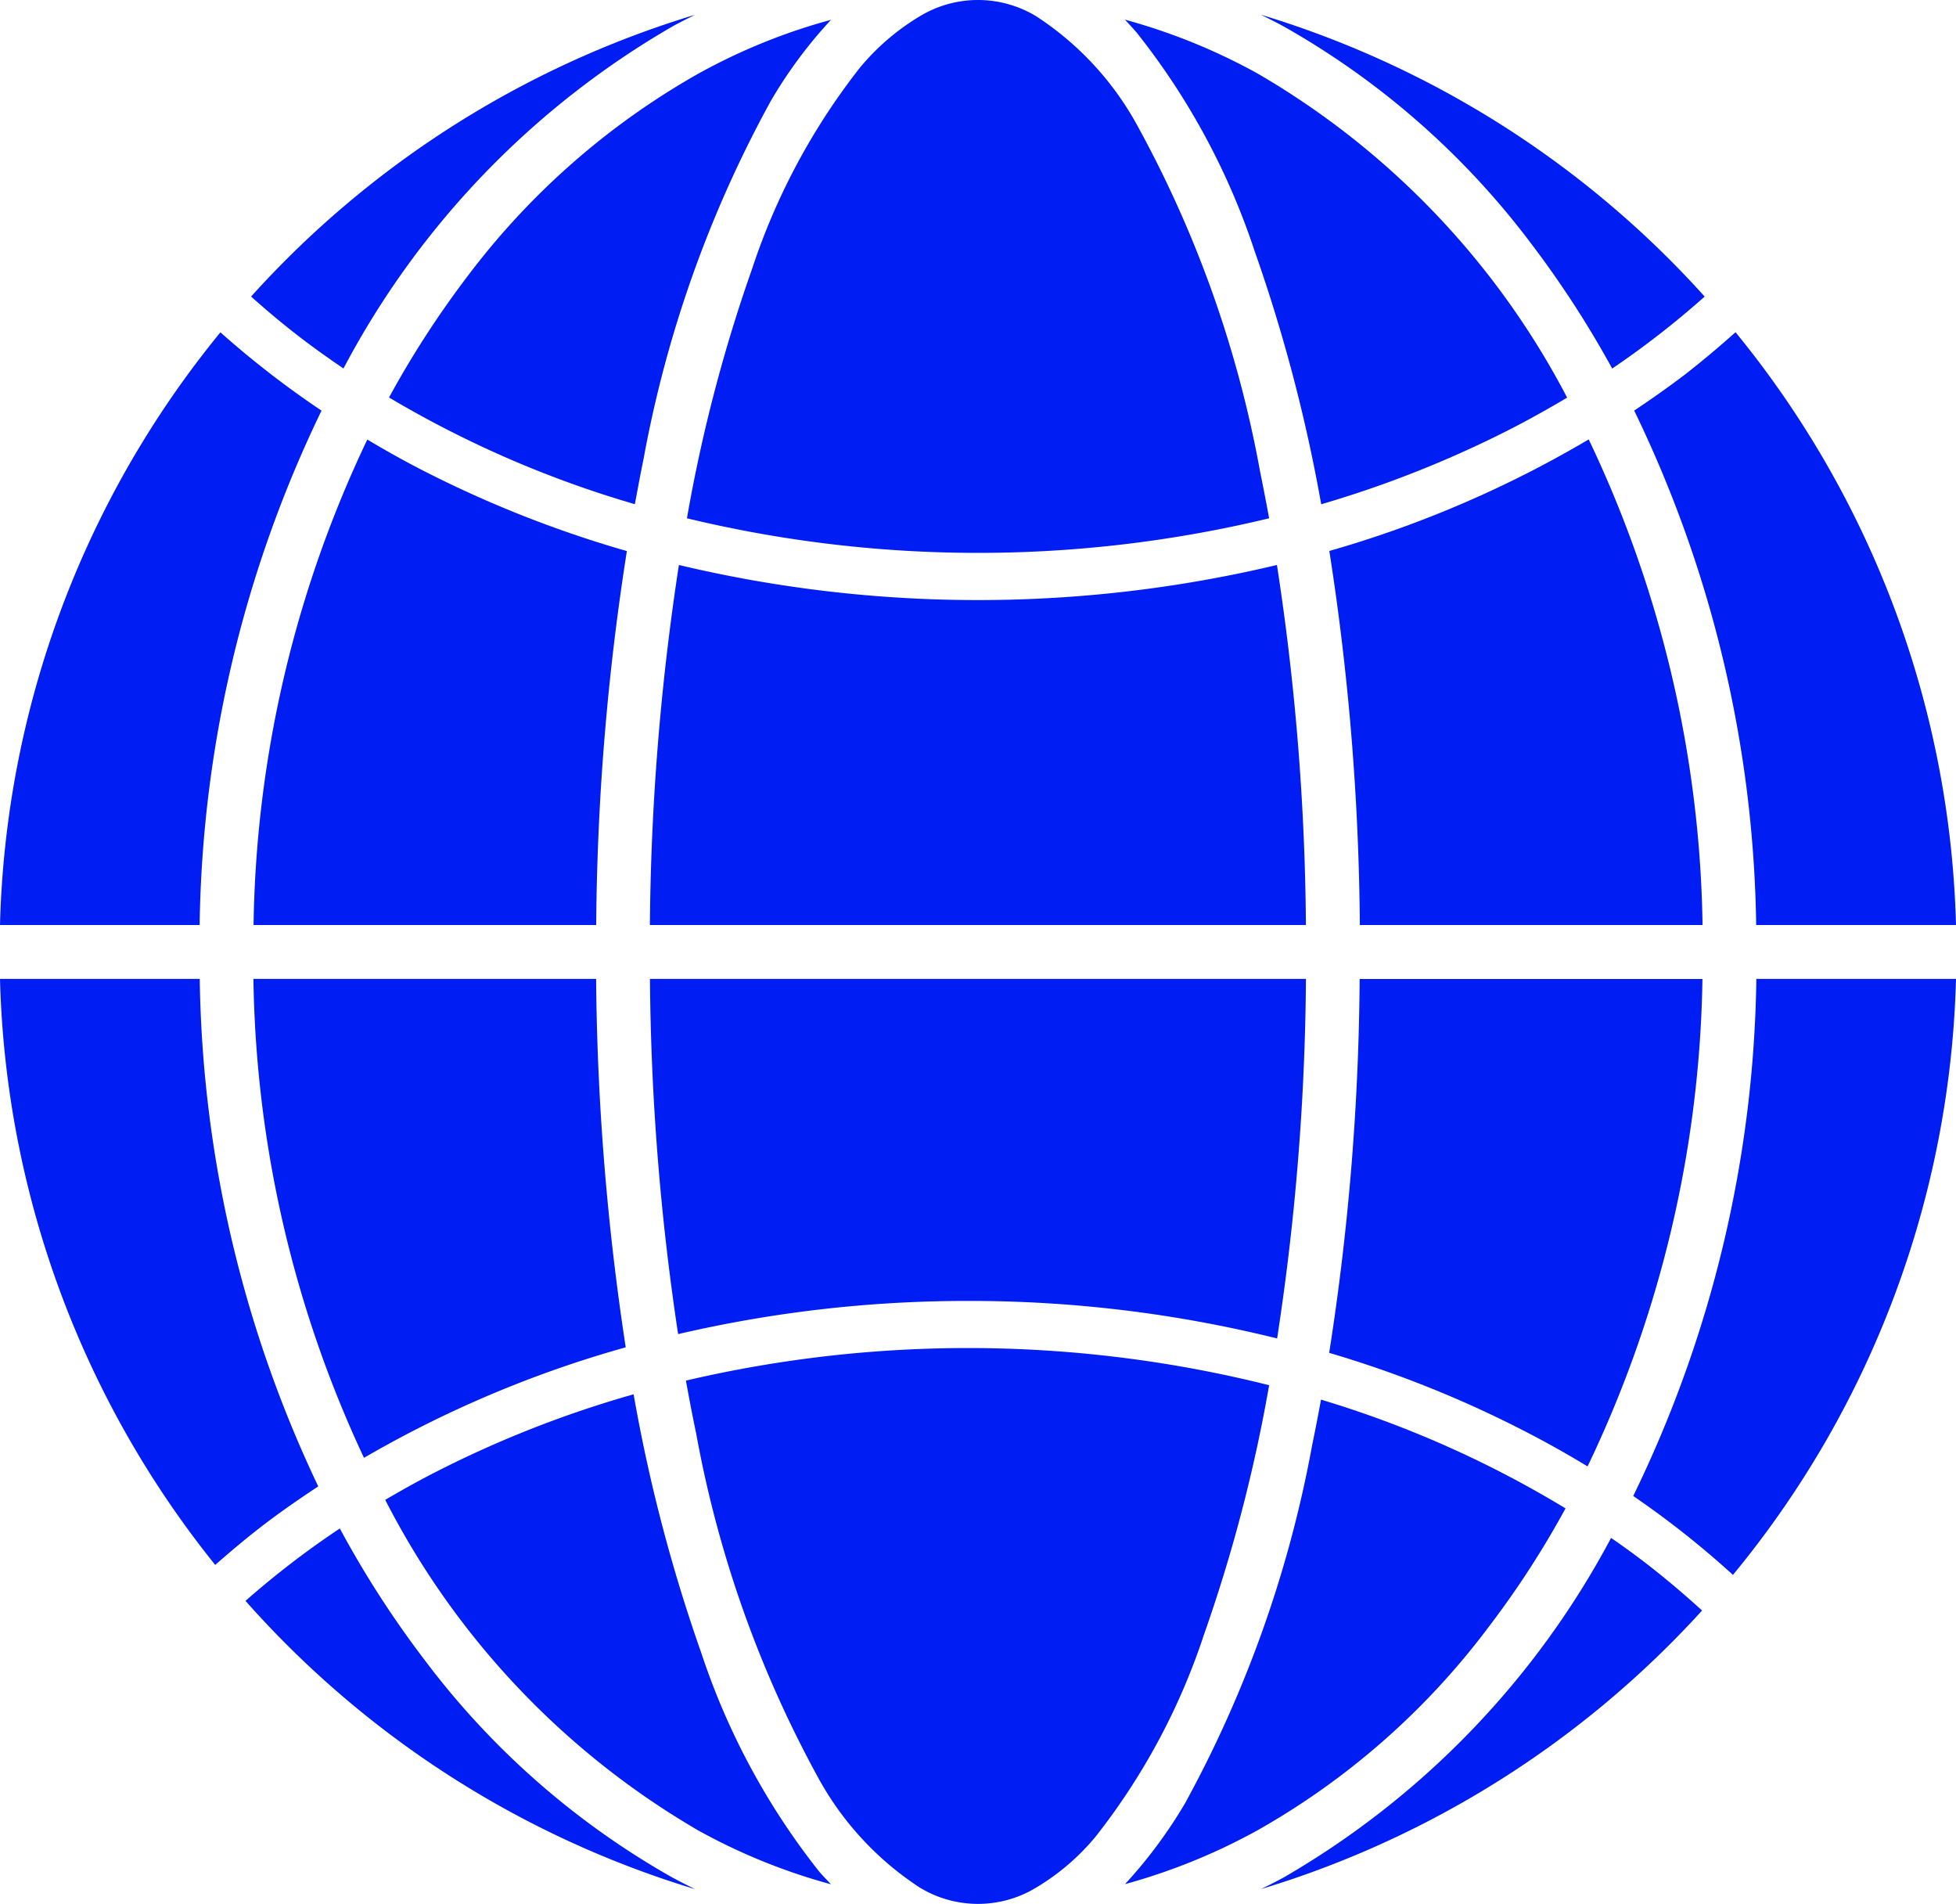
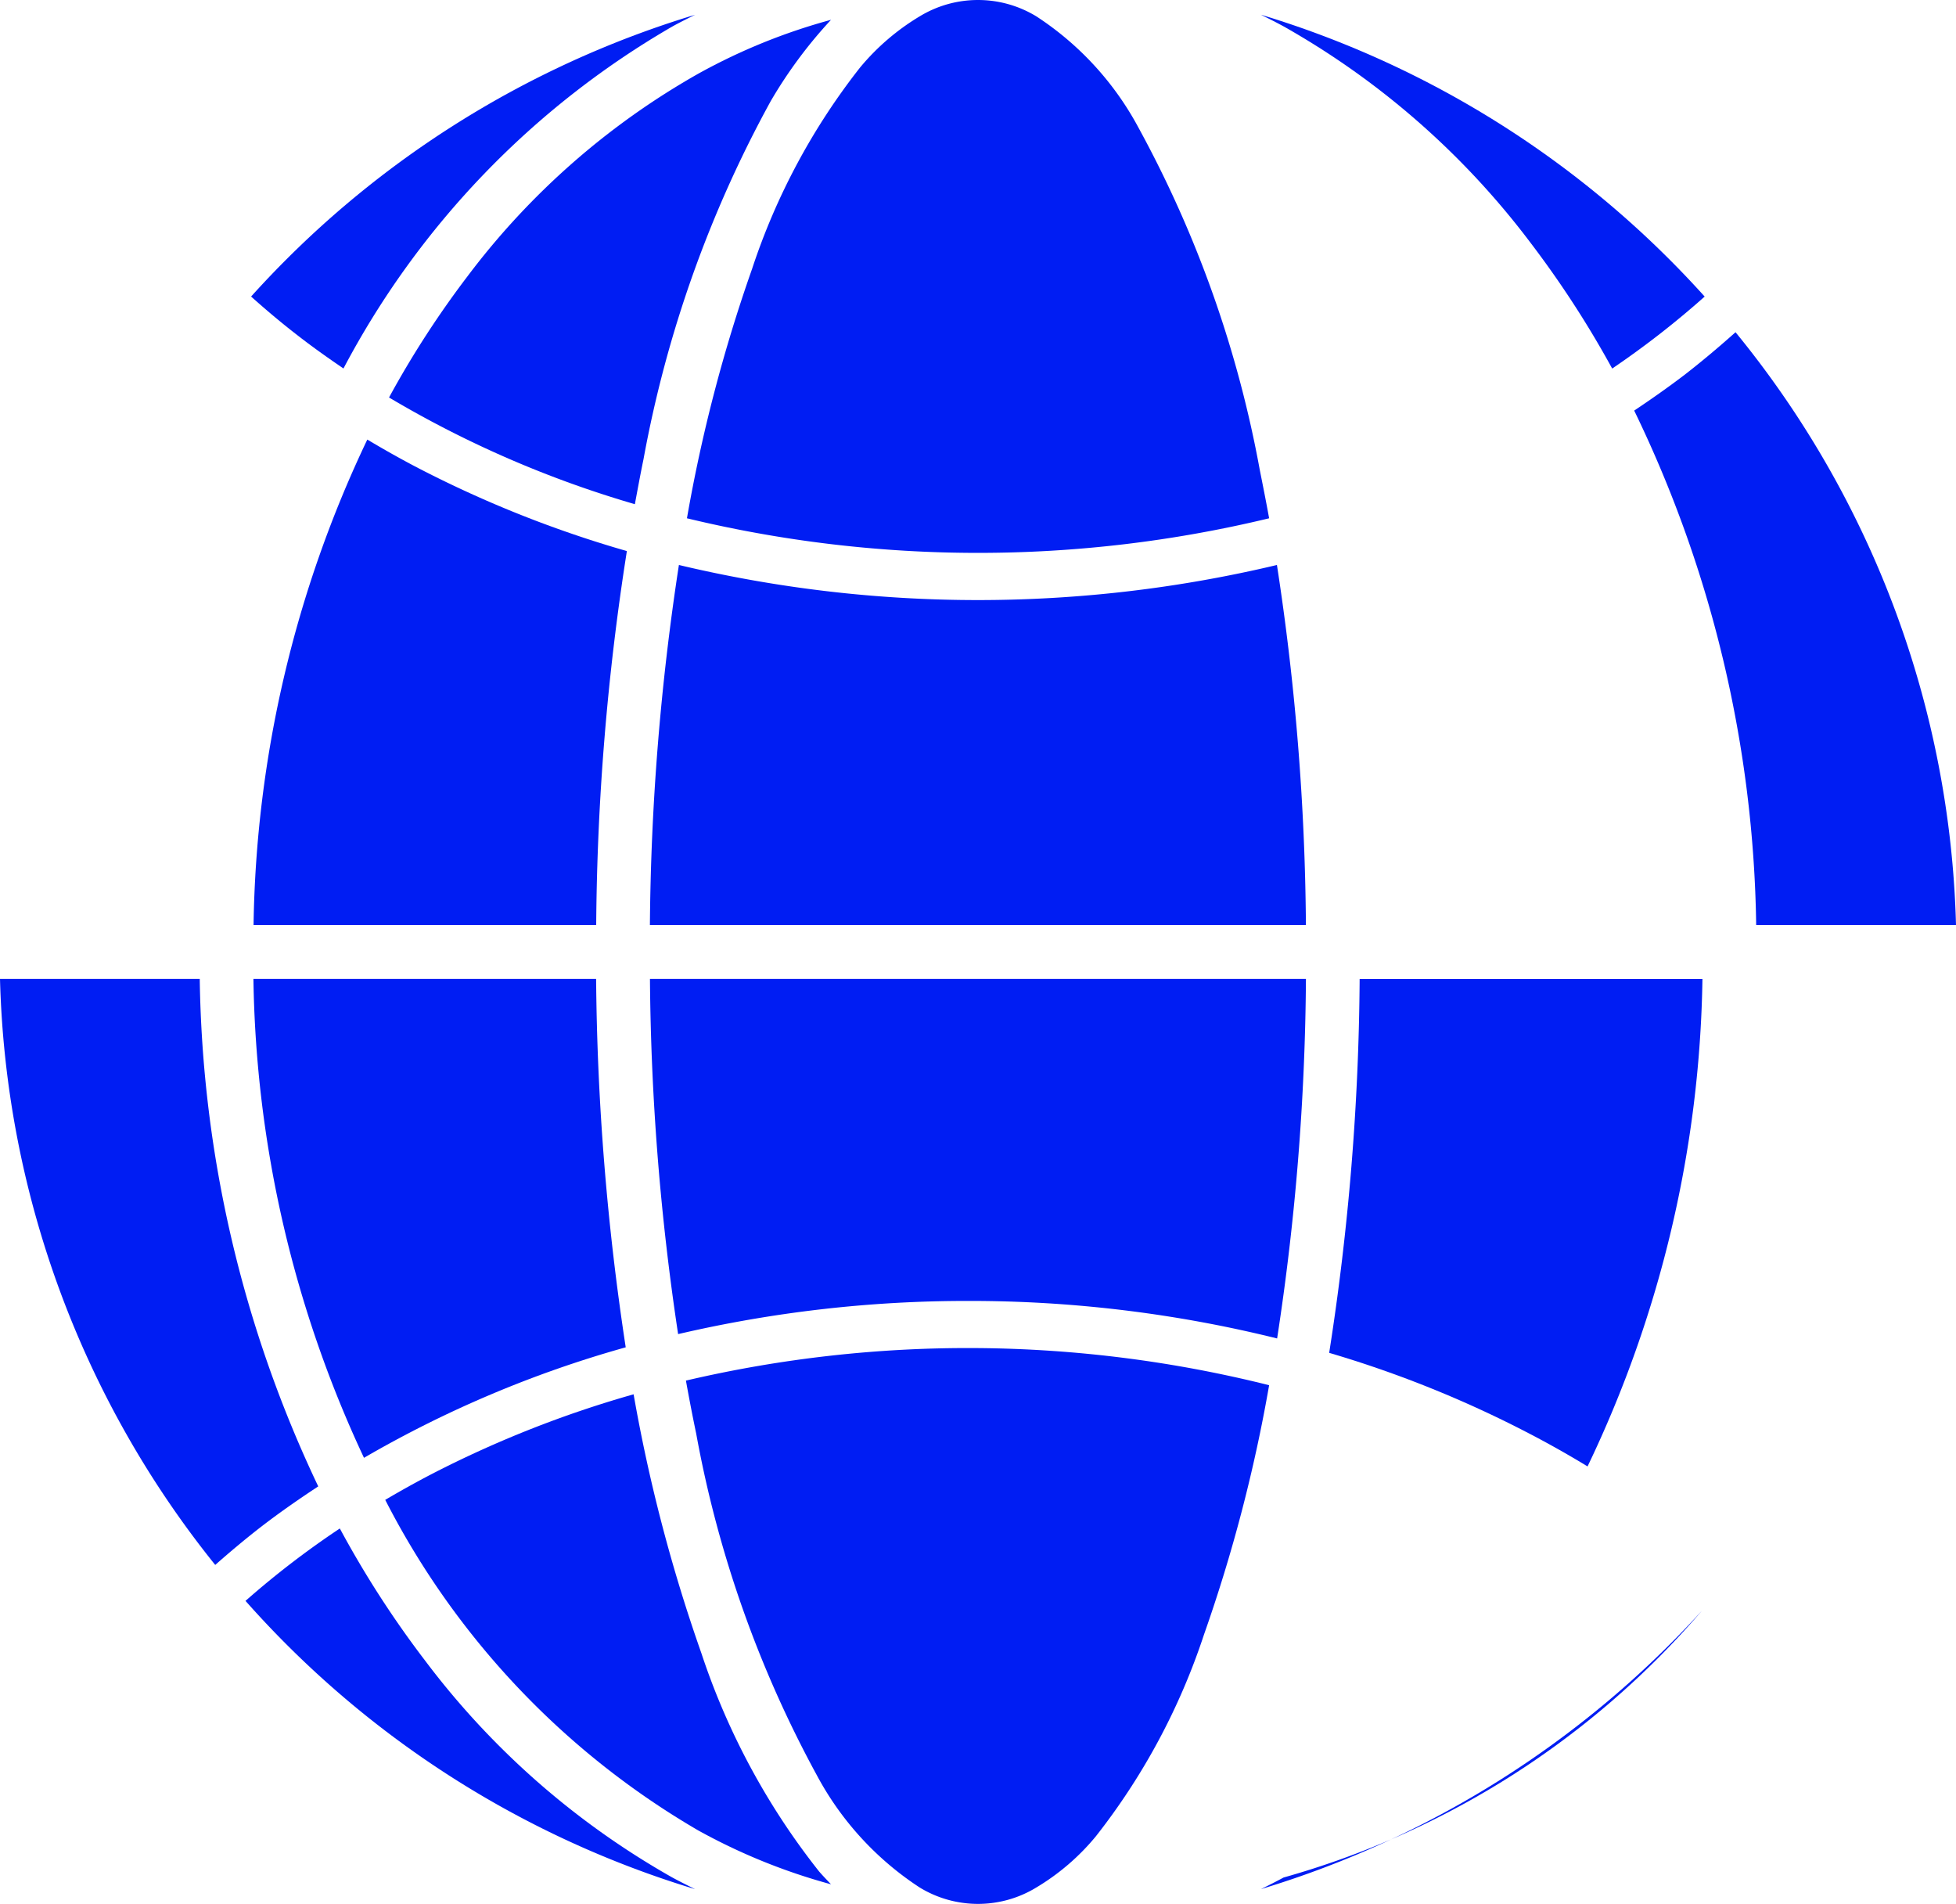
<svg xmlns="http://www.w3.org/2000/svg" width="74.658" height="72.655" viewBox="0 0 74.658 72.655">
  <g id="Group_23" data-name="Group 23" transform="translate(-5169.416 -1471.693)">
    <g id="Group_22" data-name="Group 22">
      <path id="Path_35" data-name="Path 35" d="M5187.265,1482.23a36.377,36.377,0,0,0-3,4.631,40.468,40.468,0,0,0,9.383,4.072c.108-.578.213-1.154.33-1.717a45.289,45.289,0,0,1,4.857-13.667,17.521,17.521,0,0,1,2.3-3.1,22.677,22.677,0,0,0-5.064,2.055A28.694,28.694,0,0,0,5187.265,1482.23Z" fill="#001df3" />
      <path id="Path_36" data-name="Path 36" d="M5195.329,1493.253a95.082,95.082,0,0,0-1.107,13.738h25.039a94.236,94.236,0,0,0-1.106-13.738,49.308,49.308,0,0,1-22.826,0Z" fill="#001df3" />
      <path id="Path_37" data-name="Path 37" d="M5206.377,1521.337a48.688,48.688,0,0,1,11.785,1.432,93.891,93.891,0,0,0,1.1-13.721h-25.038a95.192,95.192,0,0,0,1.075,13.555A48.643,48.643,0,0,1,5206.377,1521.337Z" fill="#001df3" />
      <path id="Path_38" data-name="Path 38" d="M5179.094,1506.991h13.078a95.883,95.883,0,0,1,1.171-14.269,43.182,43.182,0,0,1-7.9-3.134c-.686-.355-1.352-.73-2.007-1.121A44.485,44.485,0,0,0,5179.094,1506.991Z" fill="#001df3" />
      <path id="Path_39" data-name="Path 39" d="M5183.309,1527.324a42.84,42.84,0,0,1,9.99-4.217,98,98,0,0,1-1.13-14.059h-13.08A44.532,44.532,0,0,0,5183.309,1527.324Z" fill="#001df3" />
      <path id="Path_40" data-name="Path 40" d="M5208.973,1472.318a4.284,4.284,0,0,0-4.456,0,8.9,8.9,0,0,0-2.274,1.952,25.168,25.168,0,0,0-4.122,7.687,59.129,59.129,0,0,0-2.485,9.514,47.417,47.417,0,0,0,22.221,0c-.113-.623-.235-1.237-.355-1.836a43.5,43.5,0,0,0-4.613-13.036A11.625,11.625,0,0,0,5208.973,1472.318Z" fill="#001df3" />
      <path id="Path_41" data-name="Path 41" d="M5195.989,1526.4a43.508,43.508,0,0,0,4.605,13.037,11.7,11.7,0,0,0,3.923,4.282,4.272,4.272,0,0,0,4.456,0,8.772,8.772,0,0,0,2.271-1.952,25.222,25.222,0,0,0,4.123-7.687,59.207,59.207,0,0,0,2.49-9.527,47.284,47.284,0,0,0-22.26-.176C5195.721,1525.067,5195.851,1525.743,5195.989,1526.4Z" fill="#001df3" />
      <path id="Path_42" data-name="Path 42" d="M5185.638,1535.058a37.867,37.867,0,0,1-3.251-5.038,33.552,33.552,0,0,0-3.6,2.763,37.367,37.367,0,0,0,17.158,11c-.29-.144-.58-.289-.865-.443A30.687,30.687,0,0,1,5185.638,1535.058Z" fill="#001df3" />
-       <path id="Path_43" data-name="Path 43" d="M5214.656,1540.492a18.058,18.058,0,0,1-2.3,3.1,23.068,23.068,0,0,0,5.06-2.056,28.59,28.59,0,0,0,8.8-7.732,35.258,35.258,0,0,0,2.954-4.55,40.394,40.394,0,0,0-9.333-4.151q-.158.872-.334,1.718A45.54,45.54,0,0,1,5214.656,1540.492Z" fill="#001df3" />
      <path id="Path_44" data-name="Path 44" d="M5180.879,1484.571c.531.41,1.084.8,1.647,1.183a32.691,32.691,0,0,1,12.555-13.051c.285-.158.575-.3.865-.446A37.382,37.382,0,0,0,5179,1483.009C5179.6,1483.546,5180.224,1484.07,5180.879,1484.571Z" fill="#001df3" />
      <path id="Path_45" data-name="Path 45" d="M5177.631,1531.411c.576-.508,1.171-1.008,1.787-1.483.688-.529,1.408-1.028,2.145-1.514a46.534,46.534,0,0,1-4.523-19.366h-7.624A37.188,37.188,0,0,0,5177.631,1531.411Z" fill="#001df3" />
      <path id="Path_46" data-name="Path 46" d="M5218.41,1472.7a30.673,30.673,0,0,1,9.441,8.279,38.214,38.214,0,0,1,3.1,4.778,33.928,33.928,0,0,0,3.53-2.747,37.341,37.341,0,0,0-16.94-10.756C5217.836,1472.4,5218.126,1472.545,5218.41,1472.7Z" fill="#001df3" />
      <path id="Path_47" data-name="Path 47" d="M5193.6,1524.9a41.428,41.428,0,0,0-7.7,3.04c-.6.312-1.2.646-1.78.988a30.848,30.848,0,0,0,11.942,12.612,22.742,22.742,0,0,0,5.072,2.058c-.152-.16-.306-.319-.454-.489a27.135,27.135,0,0,1-4.492-8.326A61.726,61.726,0,0,1,5193.6,1524.9Z" fill="#001df3" />
      <path id="Path_48" data-name="Path 48" d="M5231.791,1487.361a46.416,46.416,0,0,1,4.656,19.63h7.627a37.239,37.239,0,0,0-8.415-22.62c-.631.562-1.277,1.107-1.951,1.63C5233.09,1486.471,5232.452,1486.92,5231.791,1487.361Z" fill="#001df3" />
-       <path id="Path_49" data-name="Path 49" d="M5235.56,1531.791a37.214,37.214,0,0,0,8.514-22.743h-7.62a46.445,46.445,0,0,1-4.7,19.733A34.817,34.817,0,0,1,5235.56,1531.791Z" fill="#001df3" />
-       <path id="Path_50" data-name="Path 50" d="M5177.036,1506.991a46.492,46.492,0,0,1,4.652-19.628,35.909,35.909,0,0,1-3.859-2.988,37.186,37.186,0,0,0-8.413,22.616Z" fill="#001df3" />
      <path id="Path_51" data-name="Path 51" d="M5227.676,1526.341c.8.412,1.583.853,2.335,1.311a44.5,44.5,0,0,0,4.385-18.6h-13.084a95.881,95.881,0,0,1-1.163,14.266A42.461,42.461,0,0,1,5227.676,1526.341Z" fill="#001df3" />
-       <path id="Path_52" data-name="Path 52" d="M5218.41,1543.339c-.284.154-.574.3-.865.443a37.375,37.375,0,0,0,16.837-10.631c-.681-.621-1.391-1.222-2.137-1.8-.433-.331-.879-.657-1.336-.97A32.707,32.707,0,0,1,5218.41,1543.339Z" fill="#001df3" />
-       <path id="Path_53" data-name="Path 53" d="M5212.352,1472.443c.148.159.3.319.446.49a26.98,26.98,0,0,1,4.5,8.325,61.31,61.31,0,0,1,2.547,9.678,41.571,41.571,0,0,0,7.368-2.943q1.035-.54,2.018-1.127a30.742,30.742,0,0,0-11.811-12.365A22.856,22.856,0,0,0,5212.352,1472.443Z" fill="#001df3" />
-       <path id="Path_54" data-name="Path 54" d="M5221.319,1506.991H5234.4a44.5,44.5,0,0,0-4.345-18.53,42.272,42.272,0,0,1-9.9,4.257A96.7,96.7,0,0,1,5221.319,1506.991Z" fill="#001df3" />
+       <path id="Path_52" data-name="Path 52" d="M5218.41,1543.339c-.284.154-.574.3-.865.443a37.375,37.375,0,0,0,16.837-10.631A32.707,32.707,0,0,1,5218.41,1543.339Z" fill="#001df3" />
    </g>
  </g>
</svg>